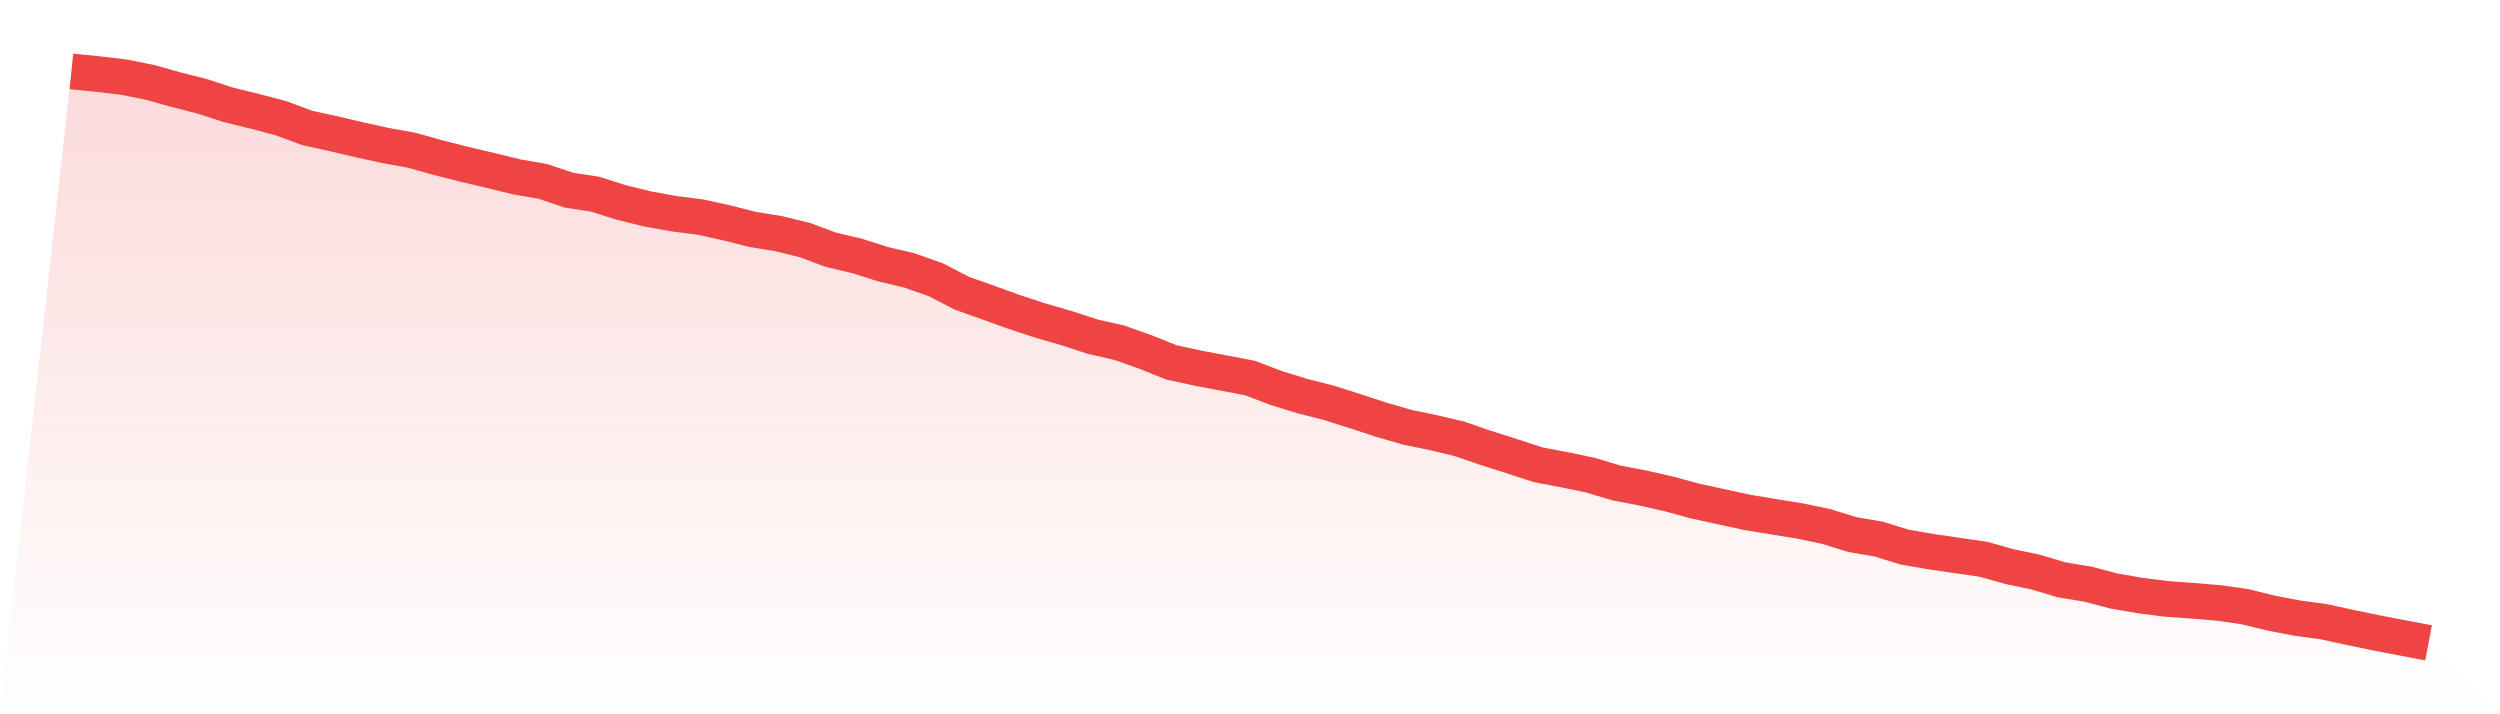
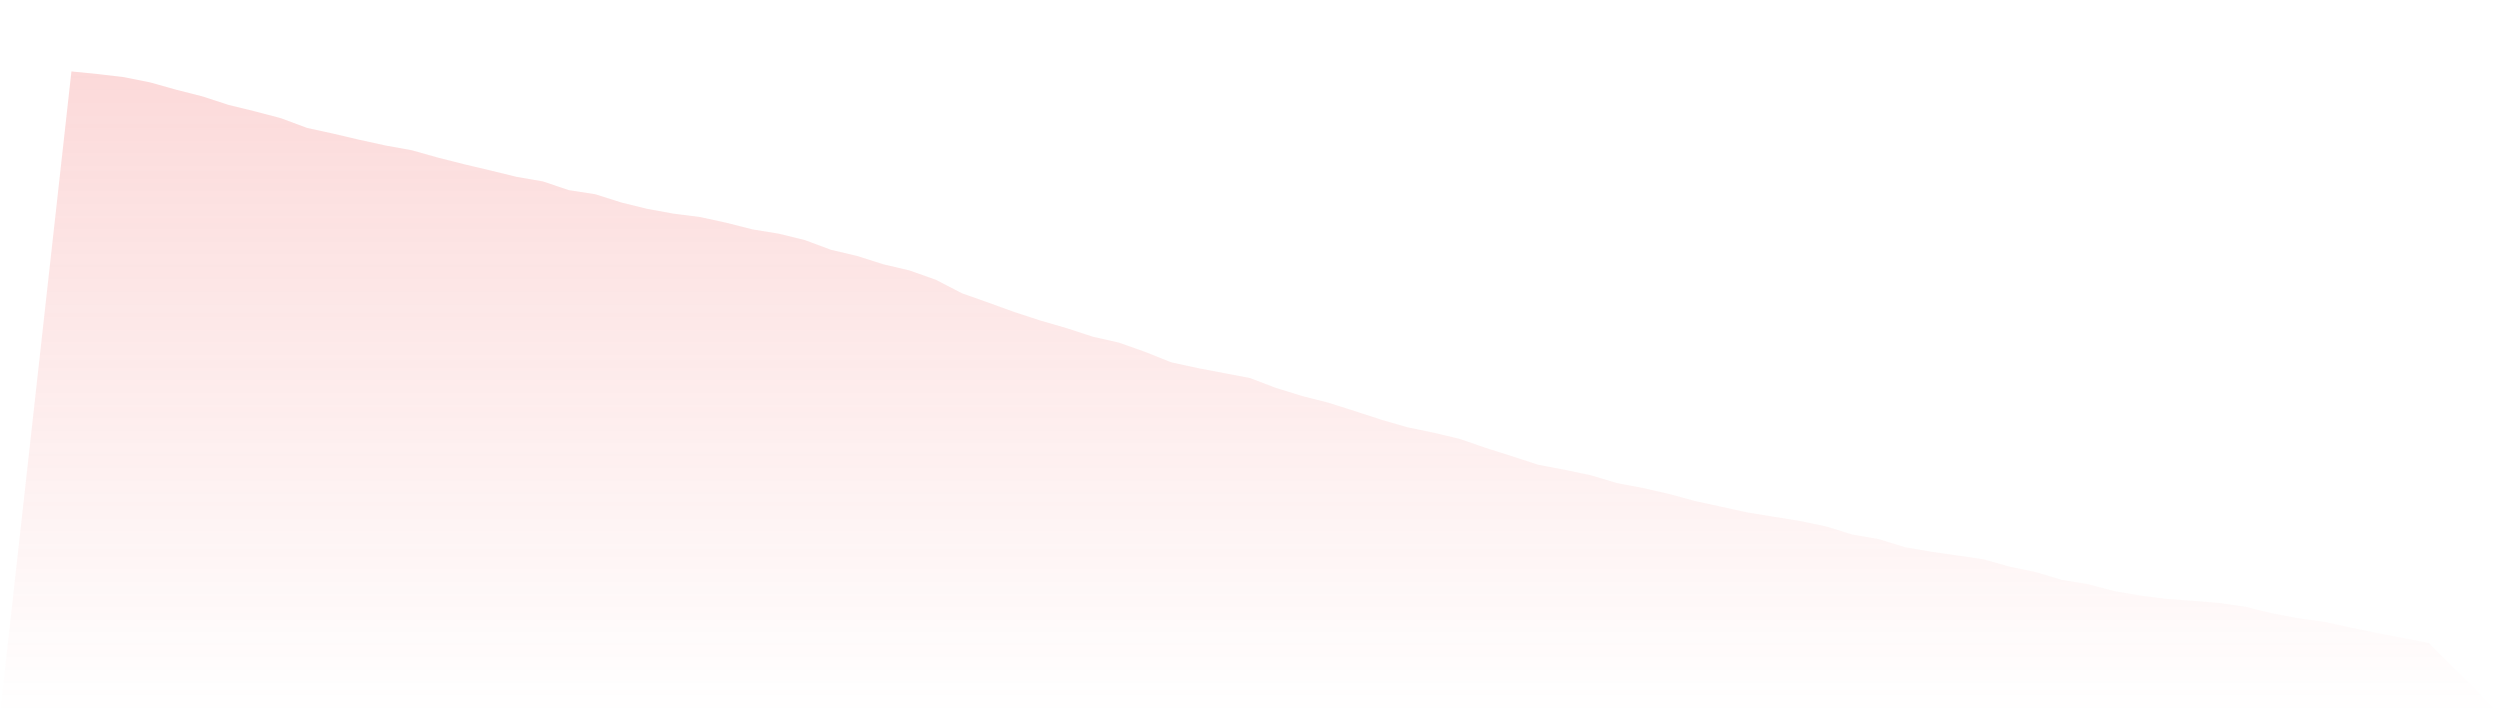
<svg xmlns="http://www.w3.org/2000/svg" viewBox="0 0 140 40">
  <defs>
    <linearGradient id="gradient" x1="0" x2="0" y1="0" y2="1">
      <stop offset="0%" stop-color="#ef4444" stop-opacity="0.2" />
      <stop offset="100%" stop-color="#ef4444" stop-opacity="0" />
    </linearGradient>
  </defs>
  <path d="M4,4 L4,4 L5.467,4.146 L6.933,4.319 L8.4,4.612 L9.867,5.024 L11.333,5.397 L12.8,5.875 L14.267,6.234 L15.733,6.62 L17.2,7.165 L18.667,7.485 L20.133,7.83 L21.6,8.15 L23.067,8.416 L24.533,8.828 L26,9.2 L27.467,9.546 L28.933,9.905 L30.4,10.158 L31.867,10.65 L33.333,10.876 L34.8,11.342 L36.267,11.701 L37.733,11.967 L39.2,12.153 L40.667,12.472 L42.133,12.845 L43.6,13.084 L45.067,13.443 L46.533,13.988 L48,14.334 L49.467,14.8 L50.933,15.145 L52.4,15.664 L53.867,16.422 L55.333,16.941 L56.8,17.473 L58.267,17.952 L59.733,18.377 L61.2,18.856 L62.667,19.189 L64.133,19.707 L65.6,20.293 L67.067,20.612 L68.533,20.891 L70,21.17 L71.467,21.729 L72.933,22.181 L74.4,22.554 L75.867,23.019 L77.333,23.498 L78.8,23.924 L80.267,24.229 L81.733,24.575 L83.2,25.081 L84.667,25.546 L86.133,26.025 L87.6,26.304 L89.067,26.61 L90.533,27.049 L92,27.328 L93.467,27.661 L94.933,28.06 L96.4,28.379 L97.867,28.698 L99.333,28.938 L100.8,29.177 L102.267,29.483 L103.733,29.935 L105.2,30.188 L106.667,30.64 L108.133,30.893 L109.6,31.106 L111.067,31.318 L112.533,31.731 L114,32.037 L115.467,32.475 L116.933,32.715 L118.4,33.101 L119.867,33.353 L121.333,33.539 L122.8,33.646 L124.267,33.766 L125.733,33.978 L127.2,34.337 L128.667,34.617 L130.133,34.816 L131.6,35.135 L133.067,35.441 L134.533,35.721 L136,36 L140,40 L0,40 z" fill="url(#gradient)" />
-   <path d="M4,4 L4,4 L5.467,4.146 L6.933,4.319 L8.4,4.612 L9.867,5.024 L11.333,5.397 L12.8,5.875 L14.267,6.234 L15.733,6.62 L17.2,7.165 L18.667,7.485 L20.133,7.83 L21.6,8.15 L23.067,8.416 L24.533,8.828 L26,9.2 L27.467,9.546 L28.933,9.905 L30.4,10.158 L31.867,10.65 L33.333,10.876 L34.8,11.342 L36.267,11.701 L37.733,11.967 L39.2,12.153 L40.667,12.472 L42.133,12.845 L43.6,13.084 L45.067,13.443 L46.533,13.988 L48,14.334 L49.467,14.8 L50.933,15.145 L52.4,15.664 L53.867,16.422 L55.333,16.941 L56.8,17.473 L58.267,17.952 L59.733,18.377 L61.2,18.856 L62.667,19.189 L64.133,19.707 L65.6,20.293 L67.067,20.612 L68.533,20.891 L70,21.17 L71.467,21.729 L72.933,22.181 L74.4,22.554 L75.867,23.019 L77.333,23.498 L78.8,23.924 L80.267,24.229 L81.733,24.575 L83.2,25.081 L84.667,25.546 L86.133,26.025 L87.6,26.304 L89.067,26.61 L90.533,27.049 L92,27.328 L93.467,27.661 L94.933,28.06 L96.4,28.379 L97.867,28.698 L99.333,28.938 L100.8,29.177 L102.267,29.483 L103.733,29.935 L105.2,30.188 L106.667,30.64 L108.133,30.893 L109.6,31.106 L111.067,31.318 L112.533,31.731 L114,32.037 L115.467,32.475 L116.933,32.715 L118.4,33.101 L119.867,33.353 L121.333,33.539 L122.8,33.646 L124.267,33.766 L125.733,33.978 L127.2,34.337 L128.667,34.617 L130.133,34.816 L131.6,35.135 L133.067,35.441 L134.533,35.721 L136,36" fill="none" stroke="#ef4444" stroke-width="2" />
</svg>